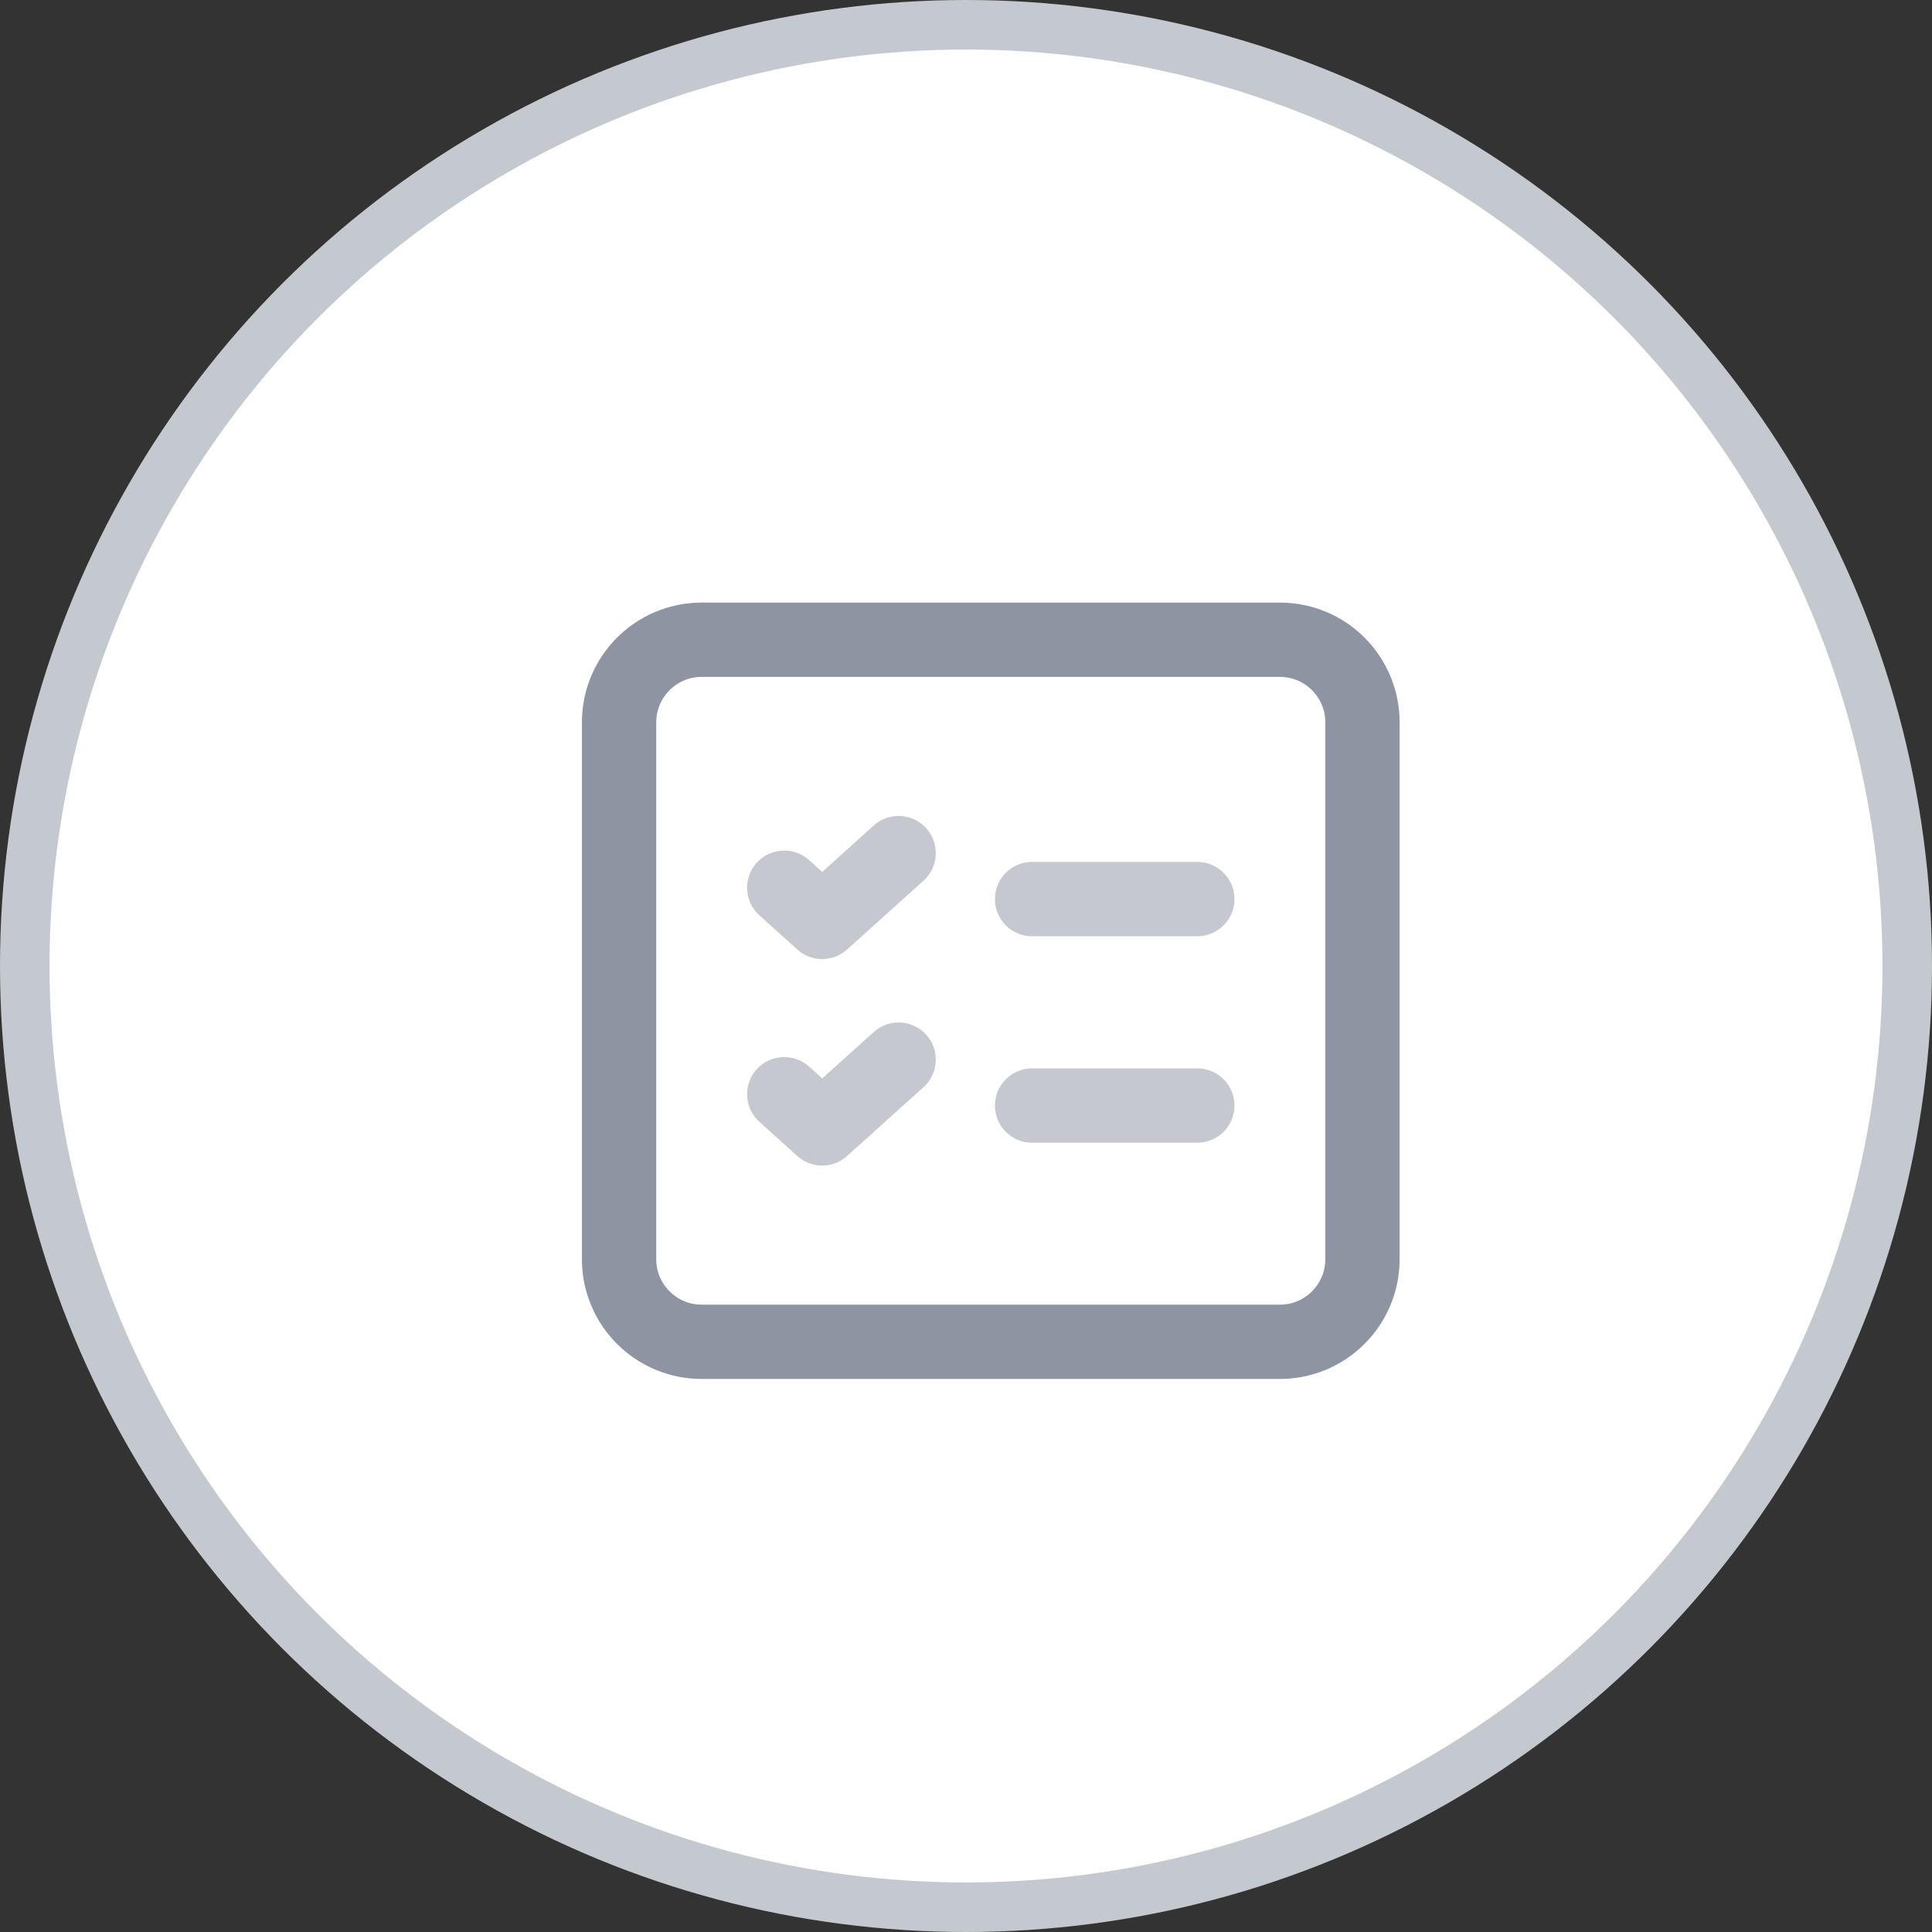
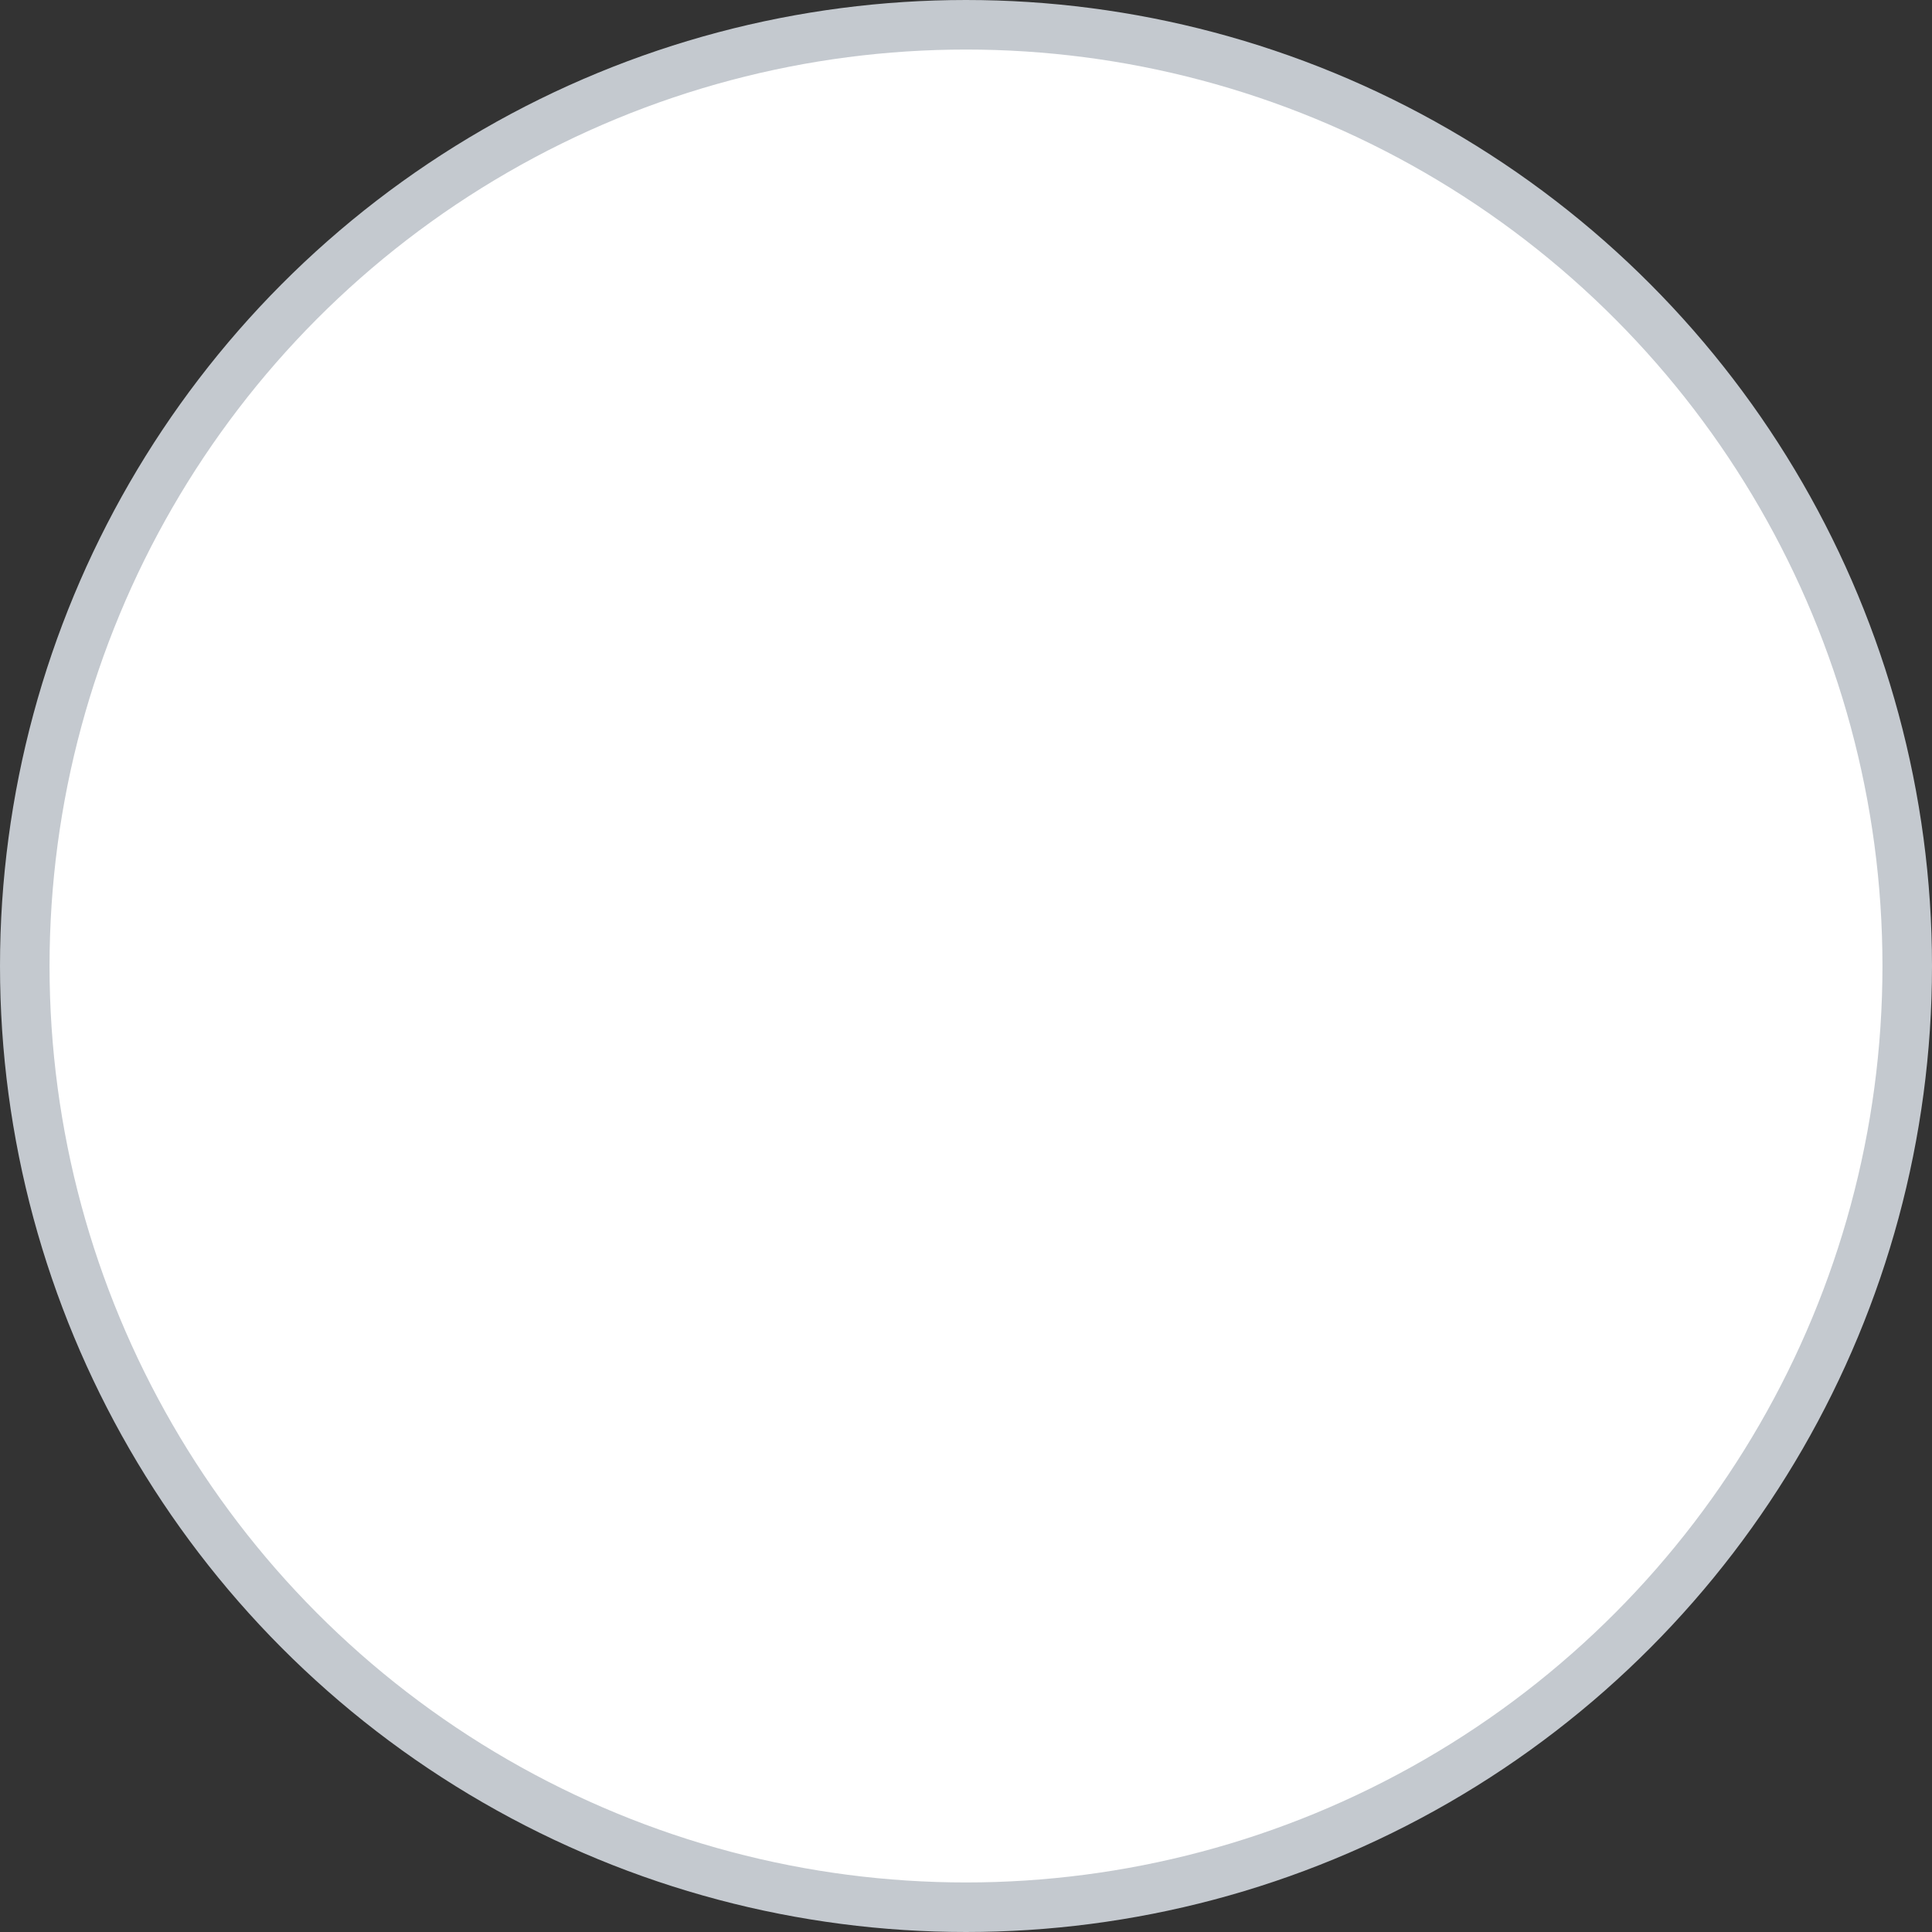
<svg xmlns="http://www.w3.org/2000/svg" width="39" height="39" viewBox="0 0 39 39" fill="none">
  <rect x="0" y="0" width="39" height="39" fill="#333333" stroke="none" />
  <circle cx="19.5" cy="19.5" r="19" fill="white" stroke="#C4C9CF" />
  <g clip-path="url(#clip0_10873_36476)">
    <g clip-path="url(#clip1_10873_36476)">
      <path opacity="0.5" d="M20.834 22.317H24.169" stroke="#8C95A1" stroke-width="1.5" stroke-linecap="round" stroke-linejoin="round" />
-       <path fill-rule="evenodd" clip-rule="evenodd" d="M25.836 12.914H14.164C13.244 12.914 12.497 13.66 12.497 14.581V25.419C12.497 26.34 13.244 27.086 14.164 27.086H25.836C26.757 27.086 27.503 26.34 27.503 25.419V14.581C27.503 13.66 26.757 12.914 25.836 12.914Z" stroke="#8C95A1" stroke-width="1.5" stroke-linecap="round" stroke-linejoin="round" />
-       <path opacity="0.5" d="M15.831 22.088L16.597 22.779L18.14 21.39" stroke="#8C95A1" stroke-width="1.5" stroke-linecap="round" stroke-linejoin="round" />
+       <path opacity="0.5" d="M15.831 22.088L18.14 21.39" stroke="#8C95A1" stroke-width="1.5" stroke-linecap="round" stroke-linejoin="round" />
      <path opacity="0.5" d="M20.834 18.149H24.169" stroke="#8C95A1" stroke-width="1.5" stroke-linecap="round" stroke-linejoin="round" />
      <path opacity="0.5" d="M15.831 17.92L16.597 18.61L18.14 17.221" stroke="#8C95A1" stroke-width="1.5" stroke-linecap="round" stroke-linejoin="round" />
    </g>
  </g>
  <defs>
    <clipPath id="clip0_10873_36476">
      <rect width="22" height="22" fill="white" transform="translate(9 9)" />
    </clipPath>
    <clipPath id="clip1_10873_36476">
-       <rect width="22" height="22" fill="white" transform="translate(9 9)" />
-     </clipPath>
+       </clipPath>
  </defs>
</svg>